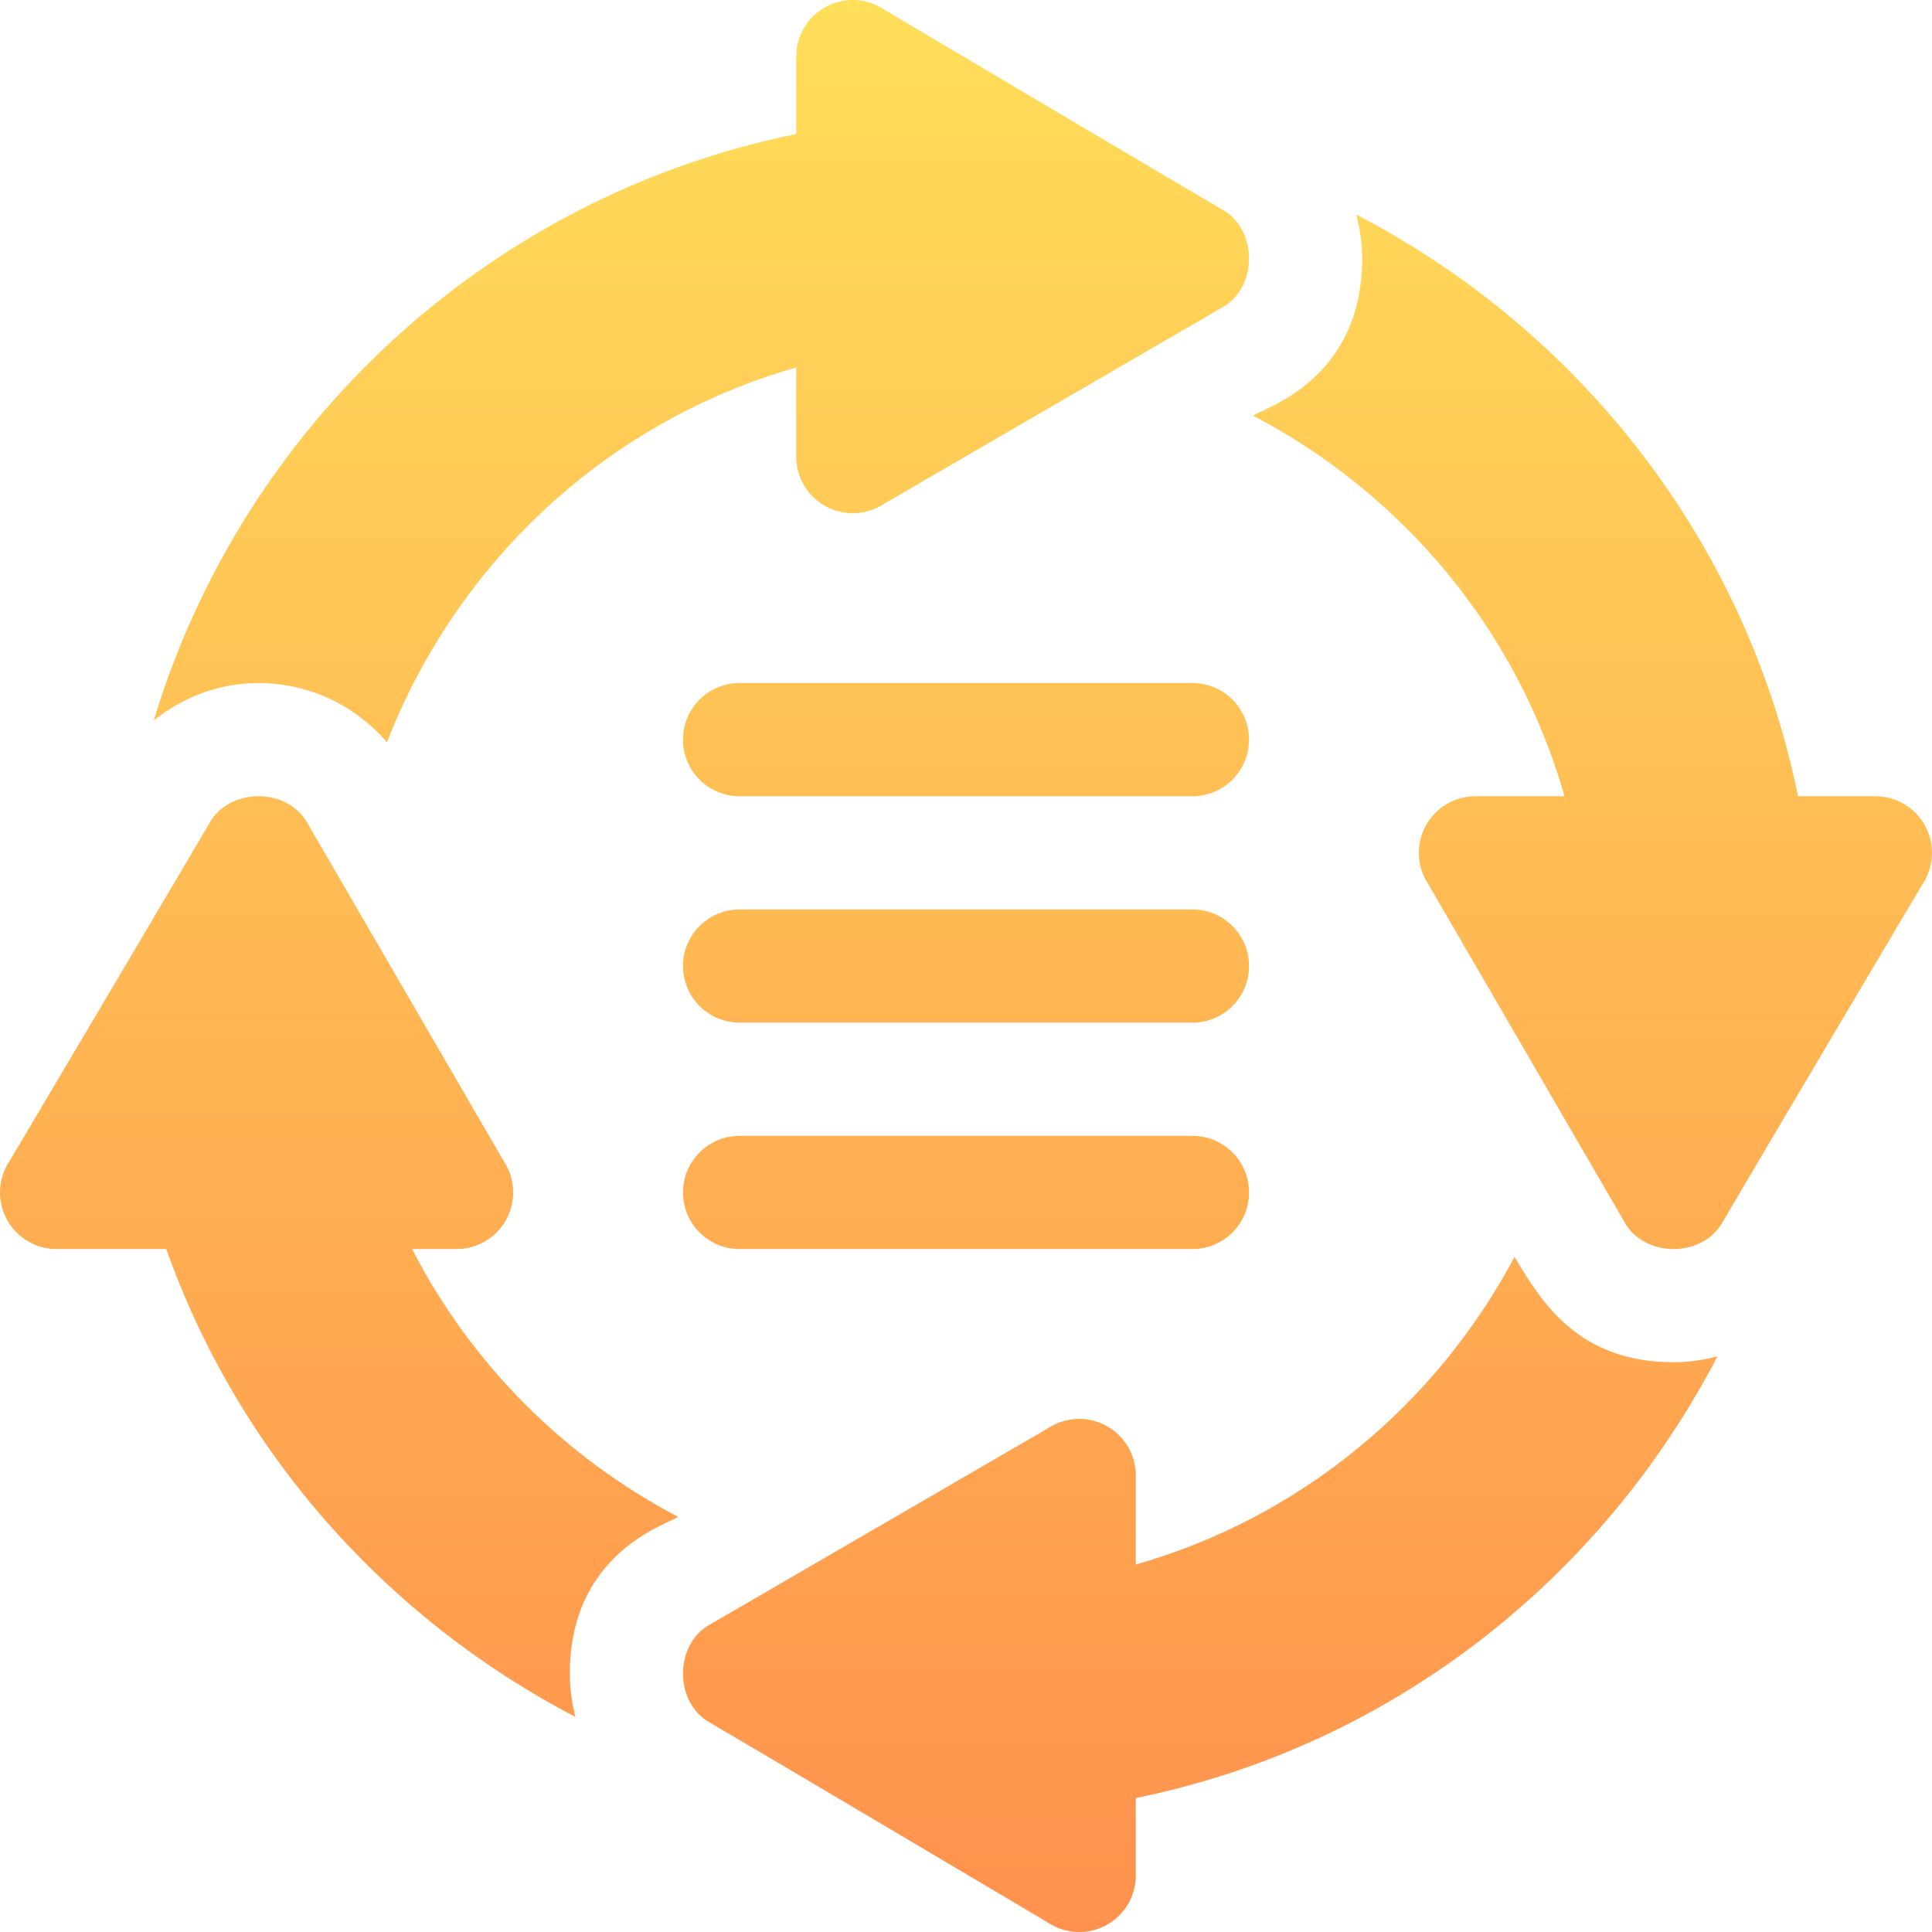
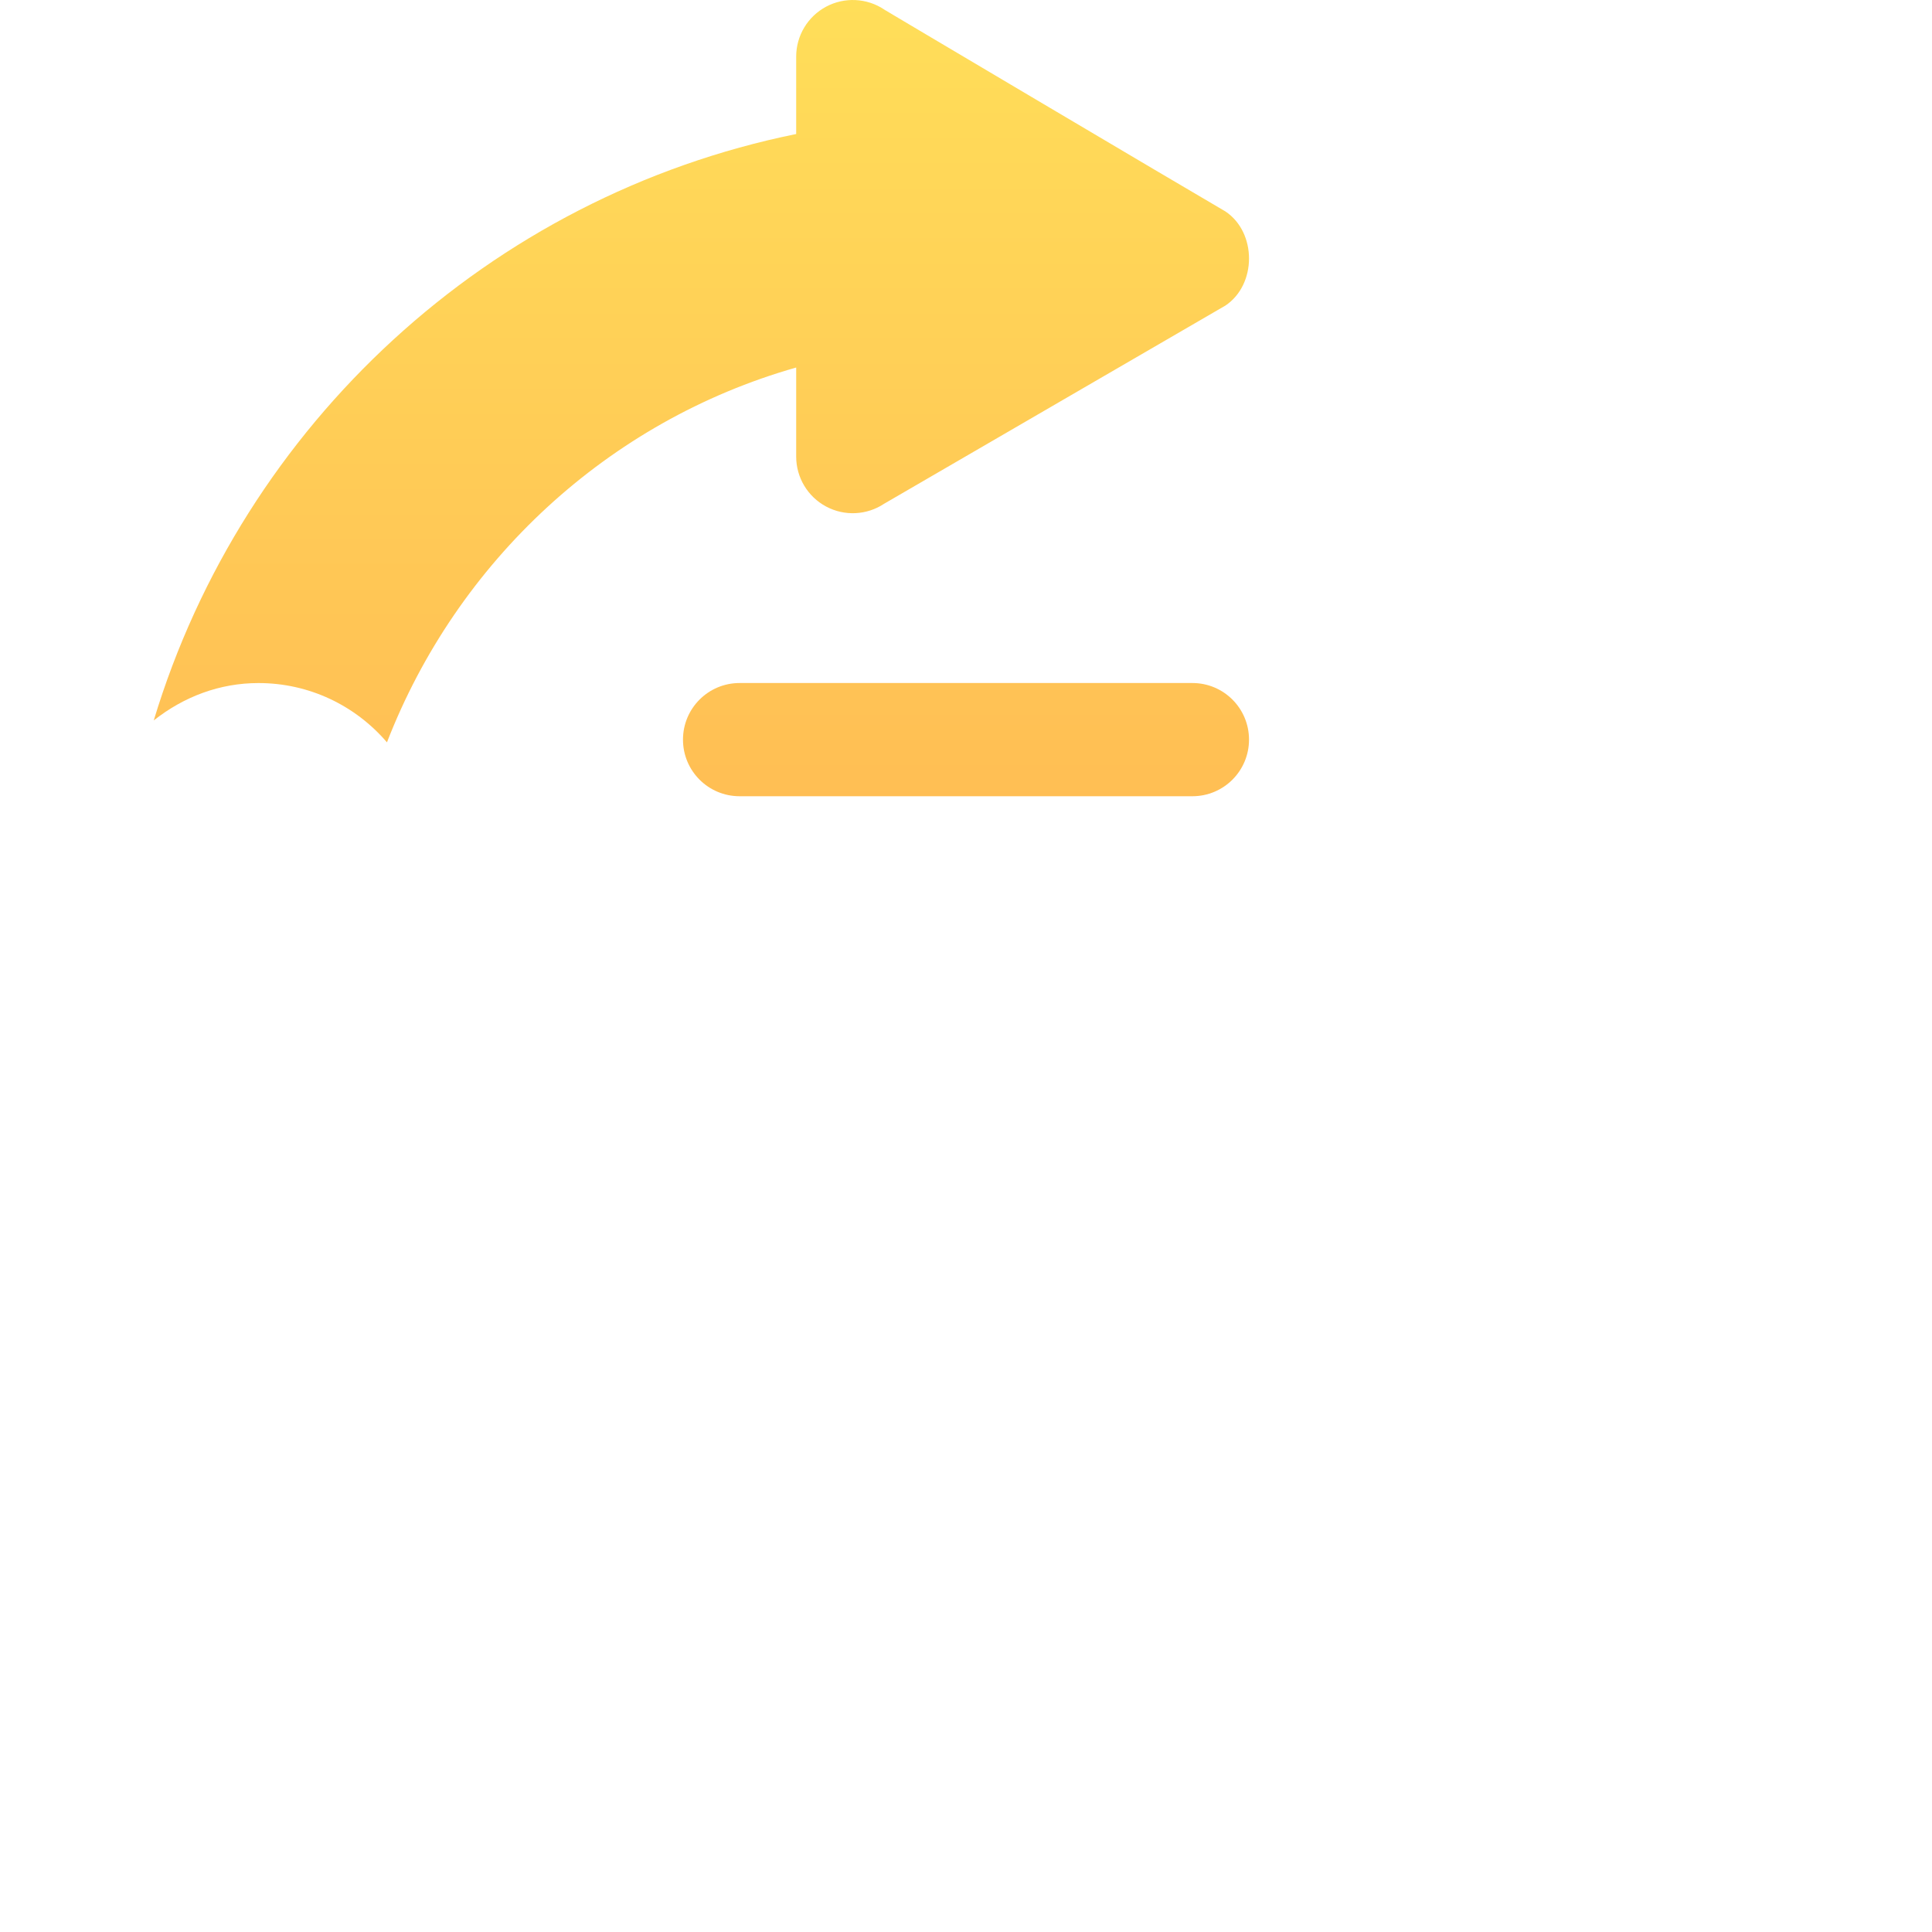
<svg xmlns="http://www.w3.org/2000/svg" width="115" height="115" viewBox="0 0 115 115" fill="none">
  <path d="M44.023 47.395H70.977C72.839 47.395 74.346 45.888 74.346 44.025C74.346 42.163 72.839 40.656 70.977 40.656H44.023C42.161 40.656 40.654 42.163 40.654 44.025C40.654 45.888 42.161 47.395 44.023 47.395Z" fill="url(#paint0_linear_1084_678)" />
-   <path d="M44.023 60.871H70.977C72.839 60.871 74.346 59.364 74.346 57.502C74.346 55.64 72.839 54.133 70.977 54.133H44.023C42.161 54.133 40.654 55.64 40.654 57.502C40.654 59.364 42.161 60.871 44.023 60.871Z" fill="url(#paint1_linear_1084_678)" />
-   <path d="M44.023 74.348H70.977C72.839 74.348 74.346 72.841 74.346 70.979C74.346 69.117 72.839 67.61 70.977 67.61H44.023C42.161 67.61 40.654 69.117 40.654 70.979C40.654 72.841 42.161 74.348 44.023 74.348Z" fill="url(#paint2_linear_1084_678)" />
-   <path d="M74.582 24.738C83.501 29.403 90.32 37.53 93.126 47.395H87.823C86.578 47.395 85.437 48.08 84.851 49.176C84.265 50.272 84.332 51.599 85.02 52.633C85.415 53.316 97.578 74.261 96.812 72.942C98.063 74.818 101.167 74.818 102.418 72.942C103.703 70.732 114.875 51.873 114.435 52.633C115.122 51.599 115.187 50.27 114.603 49.176C114.017 48.08 112.876 47.395 111.632 47.395H107.023C103.95 32.256 94.047 19.689 80.732 12.773C80.954 13.617 81.08 14.491 81.08 15.387C81.087 22.595 75.256 24.289 74.58 24.738H74.582Z" fill="url(#paint3_linear_1084_678)" />
  <path d="M52.63 0.565C51.597 -0.122 50.267 -0.187 49.174 0.397C48.078 0.983 47.392 2.124 47.392 3.368V7.977C29.127 11.688 14.477 25.261 9.152 42.882C10.953 41.46 13.089 40.658 15.385 40.658C18.406 40.658 21.153 41.993 23.033 44.187C27.204 33.43 36.18 25.064 47.392 21.876V27.179C47.392 28.424 48.078 29.565 49.174 30.151C50.27 30.737 51.599 30.67 52.63 29.983C53.313 29.585 74.258 17.424 72.94 18.19C74.815 16.939 74.815 13.835 72.94 12.584C70.73 11.302 51.871 0.127 52.63 0.567V0.565Z" fill="url(#paint4_linear_1084_678)" />
-   <path d="M0.397 72.567C0.983 73.663 2.124 74.348 3.368 74.348H9.898C14.186 86.457 23.004 96.333 34.252 102.198C34.037 101.365 33.918 100.502 33.918 99.617C33.911 92.439 39.695 90.738 40.369 90.291C33.585 86.74 28.029 81.17 24.529 74.348H27.177C28.422 74.348 29.563 73.663 30.149 72.567C30.735 71.471 30.668 70.144 29.98 69.11C29.585 68.427 17.422 47.482 18.188 48.801C16.937 46.925 13.833 46.925 12.582 48.801C11.695 50.33 -0.161 70.361 0.565 69.11C-0.122 70.144 -0.187 71.473 0.397 72.567Z" fill="url(#paint5_linear_1084_678)" />
-   <path d="M67.608 87.825C67.608 86.581 66.922 85.44 65.826 84.853C64.73 84.267 63.403 84.335 62.37 85.022C61.687 85.417 40.742 97.58 42.06 96.814C40.185 98.065 40.185 101.169 42.06 102.42C44.27 103.703 63.129 114.877 62.37 114.437C63.403 115.125 64.733 115.19 65.826 114.606C66.922 114.019 67.608 112.878 67.608 111.634V107.025C82.744 103.952 95.311 94.051 102.227 80.736C101.385 80.959 100.511 81.084 99.615 81.084C93.892 81.084 91.724 77.439 90.15 74.815C85.467 83.623 77.387 90.345 67.608 93.126V87.823V87.825Z" fill="url(#paint6_linear_1084_678)" />
  <defs>
    <linearGradient id="paint0_linear_1084_678" x1="0" y1="115.002" x2="0" y2="0" gradientUnits="userSpaceOnUse">
      <stop stop-color="#FF914D" />
      <stop offset="1" stop-color="#FFDE59" />
    </linearGradient>
    <linearGradient id="paint1_linear_1084_678" x1="0" y1="115.002" x2="0" y2="0" gradientUnits="userSpaceOnUse">
      <stop stop-color="#FF914D" />
      <stop offset="1" stop-color="#FFDE59" />
    </linearGradient>
    <linearGradient id="paint2_linear_1084_678" x1="0" y1="115.002" x2="0" y2="0" gradientUnits="userSpaceOnUse">
      <stop stop-color="#FF914D" />
      <stop offset="1" stop-color="#FFDE59" />
    </linearGradient>
    <linearGradient id="paint3_linear_1084_678" x1="0" y1="115.002" x2="0" y2="0" gradientUnits="userSpaceOnUse">
      <stop stop-color="#FF914D" />
      <stop offset="1" stop-color="#FFDE59" />
    </linearGradient>
    <linearGradient id="paint4_linear_1084_678" x1="0" y1="115.002" x2="0" y2="0" gradientUnits="userSpaceOnUse">
      <stop stop-color="#FF914D" />
      <stop offset="1" stop-color="#FFDE59" />
    </linearGradient>
    <linearGradient id="paint5_linear_1084_678" x1="0" y1="115.002" x2="0" y2="0" gradientUnits="userSpaceOnUse">
      <stop stop-color="#FF914D" />
      <stop offset="1" stop-color="#FFDE59" />
    </linearGradient>
    <linearGradient id="paint6_linear_1084_678" x1="0" y1="115.002" x2="0" y2="0" gradientUnits="userSpaceOnUse">
      <stop stop-color="#FF914D" />
      <stop offset="1" stop-color="#FFDE59" />
    </linearGradient>
  </defs>
</svg>